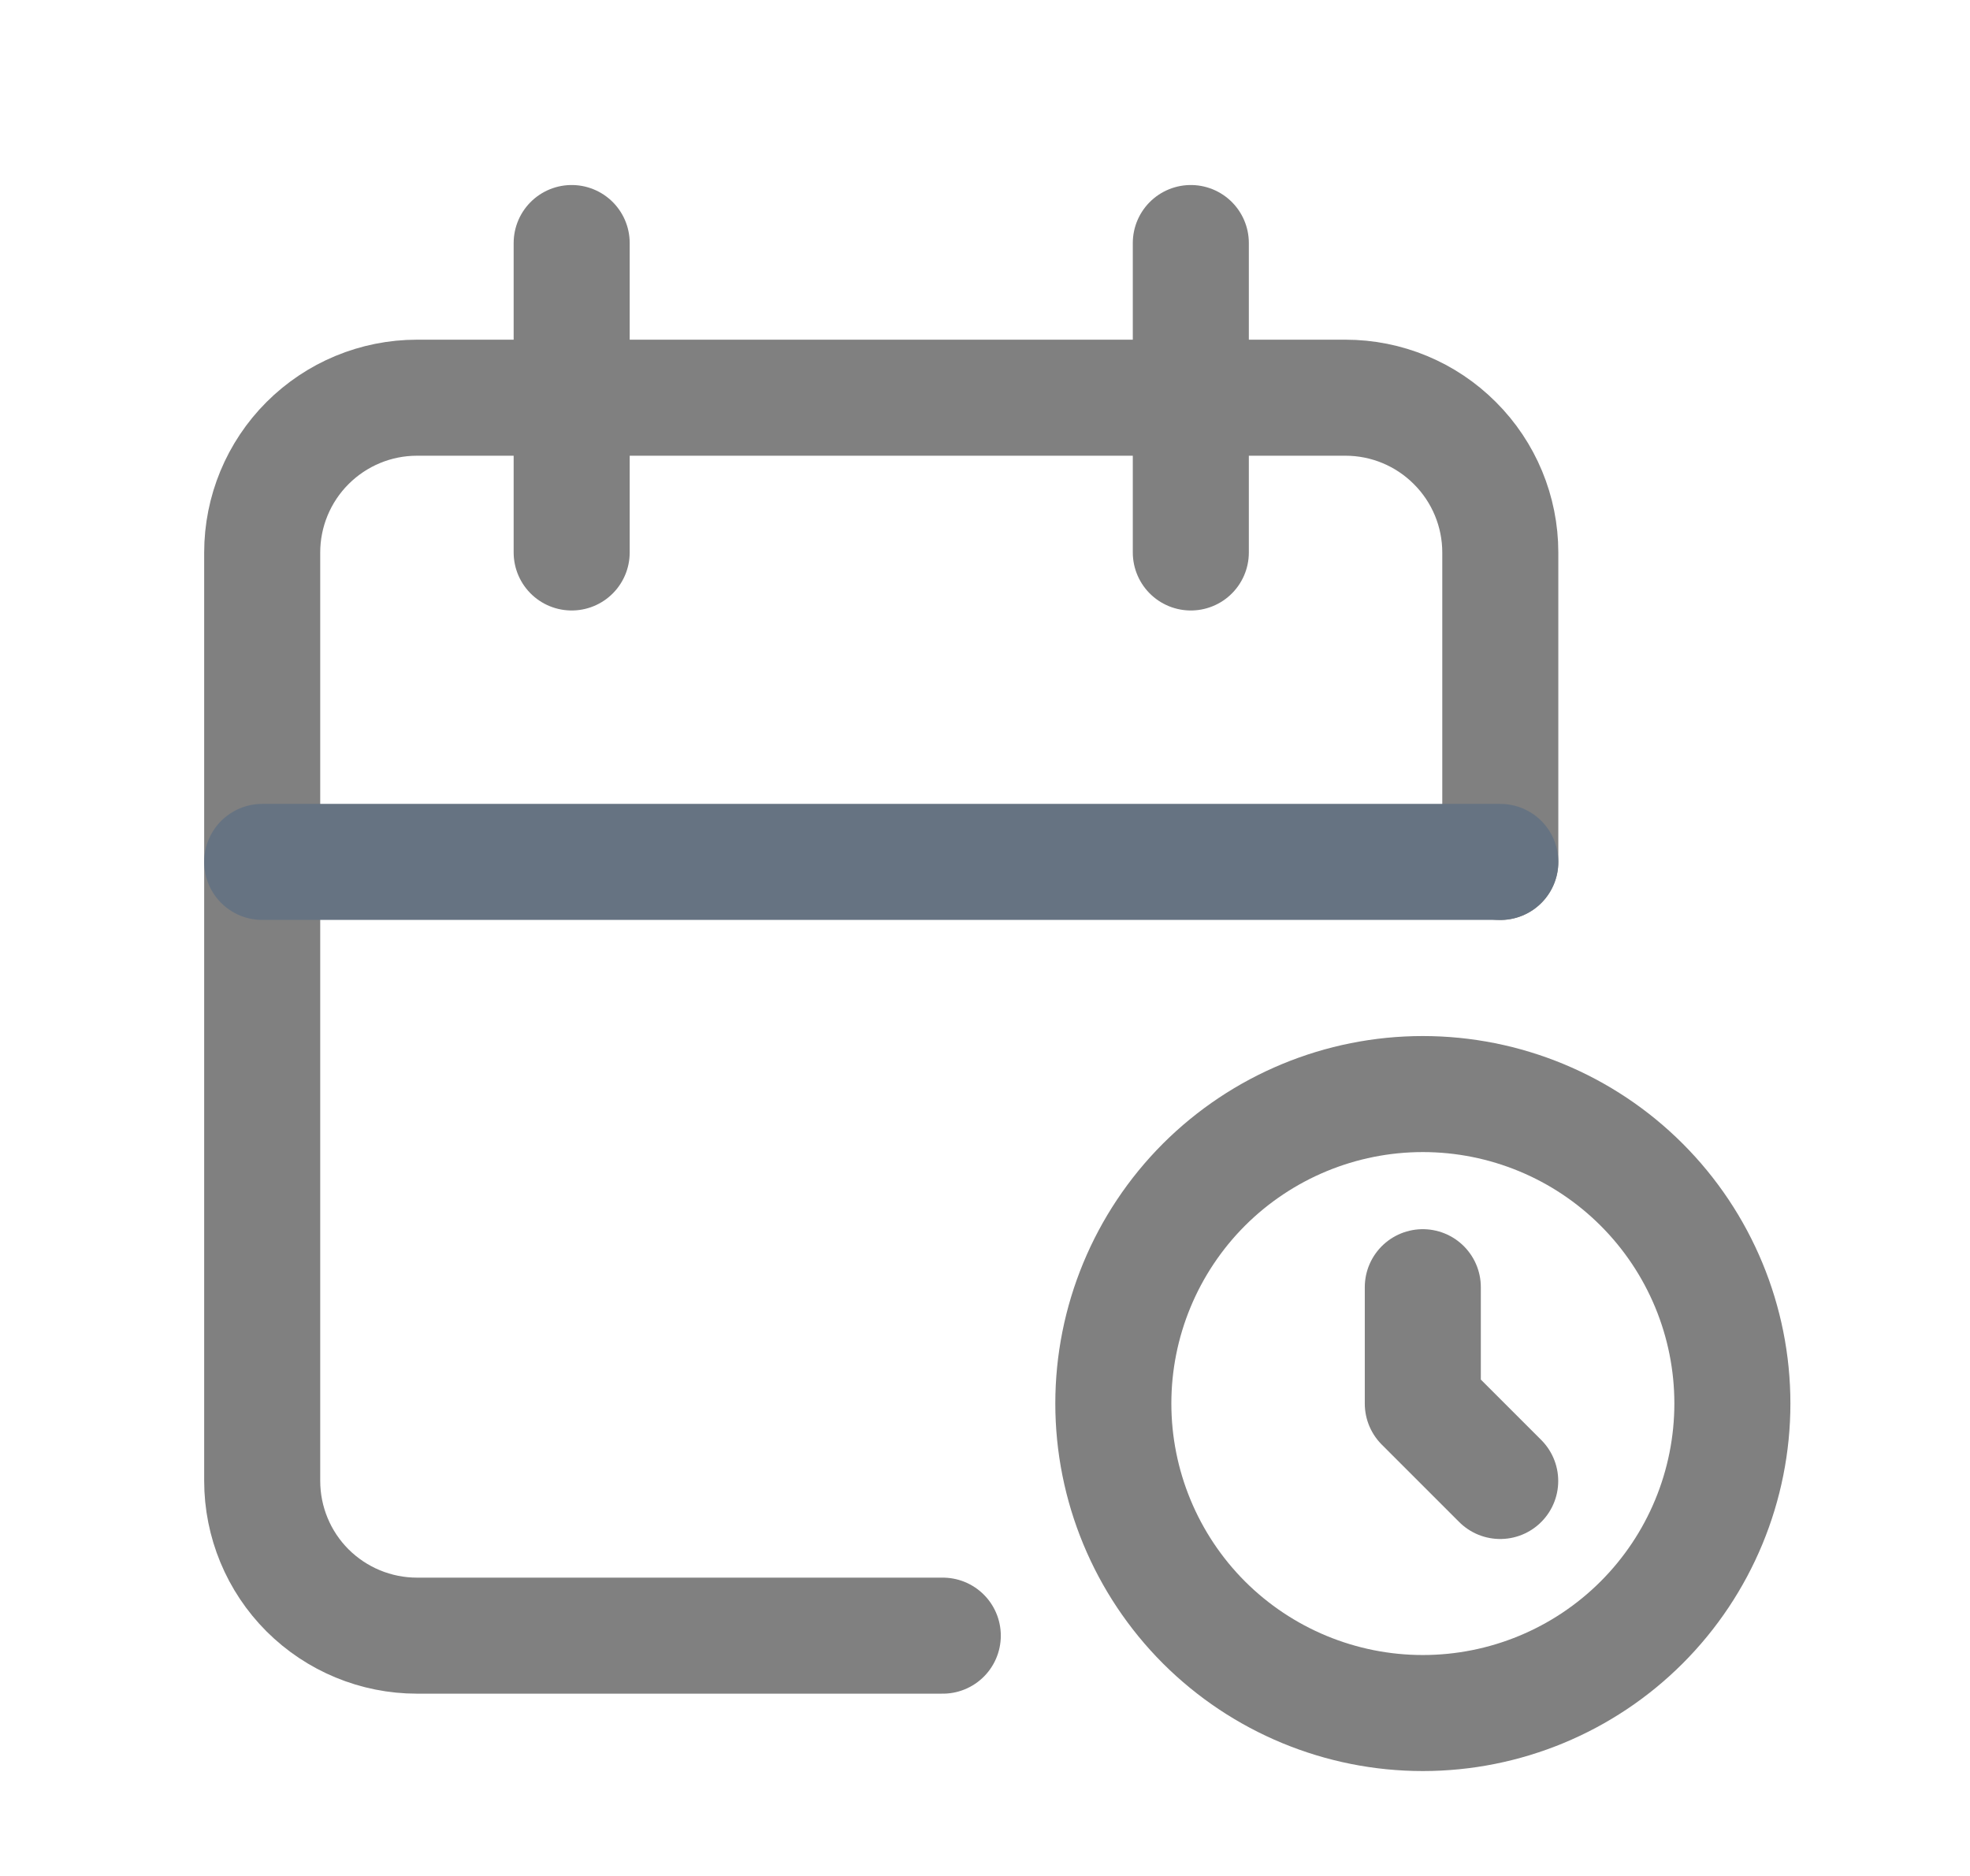
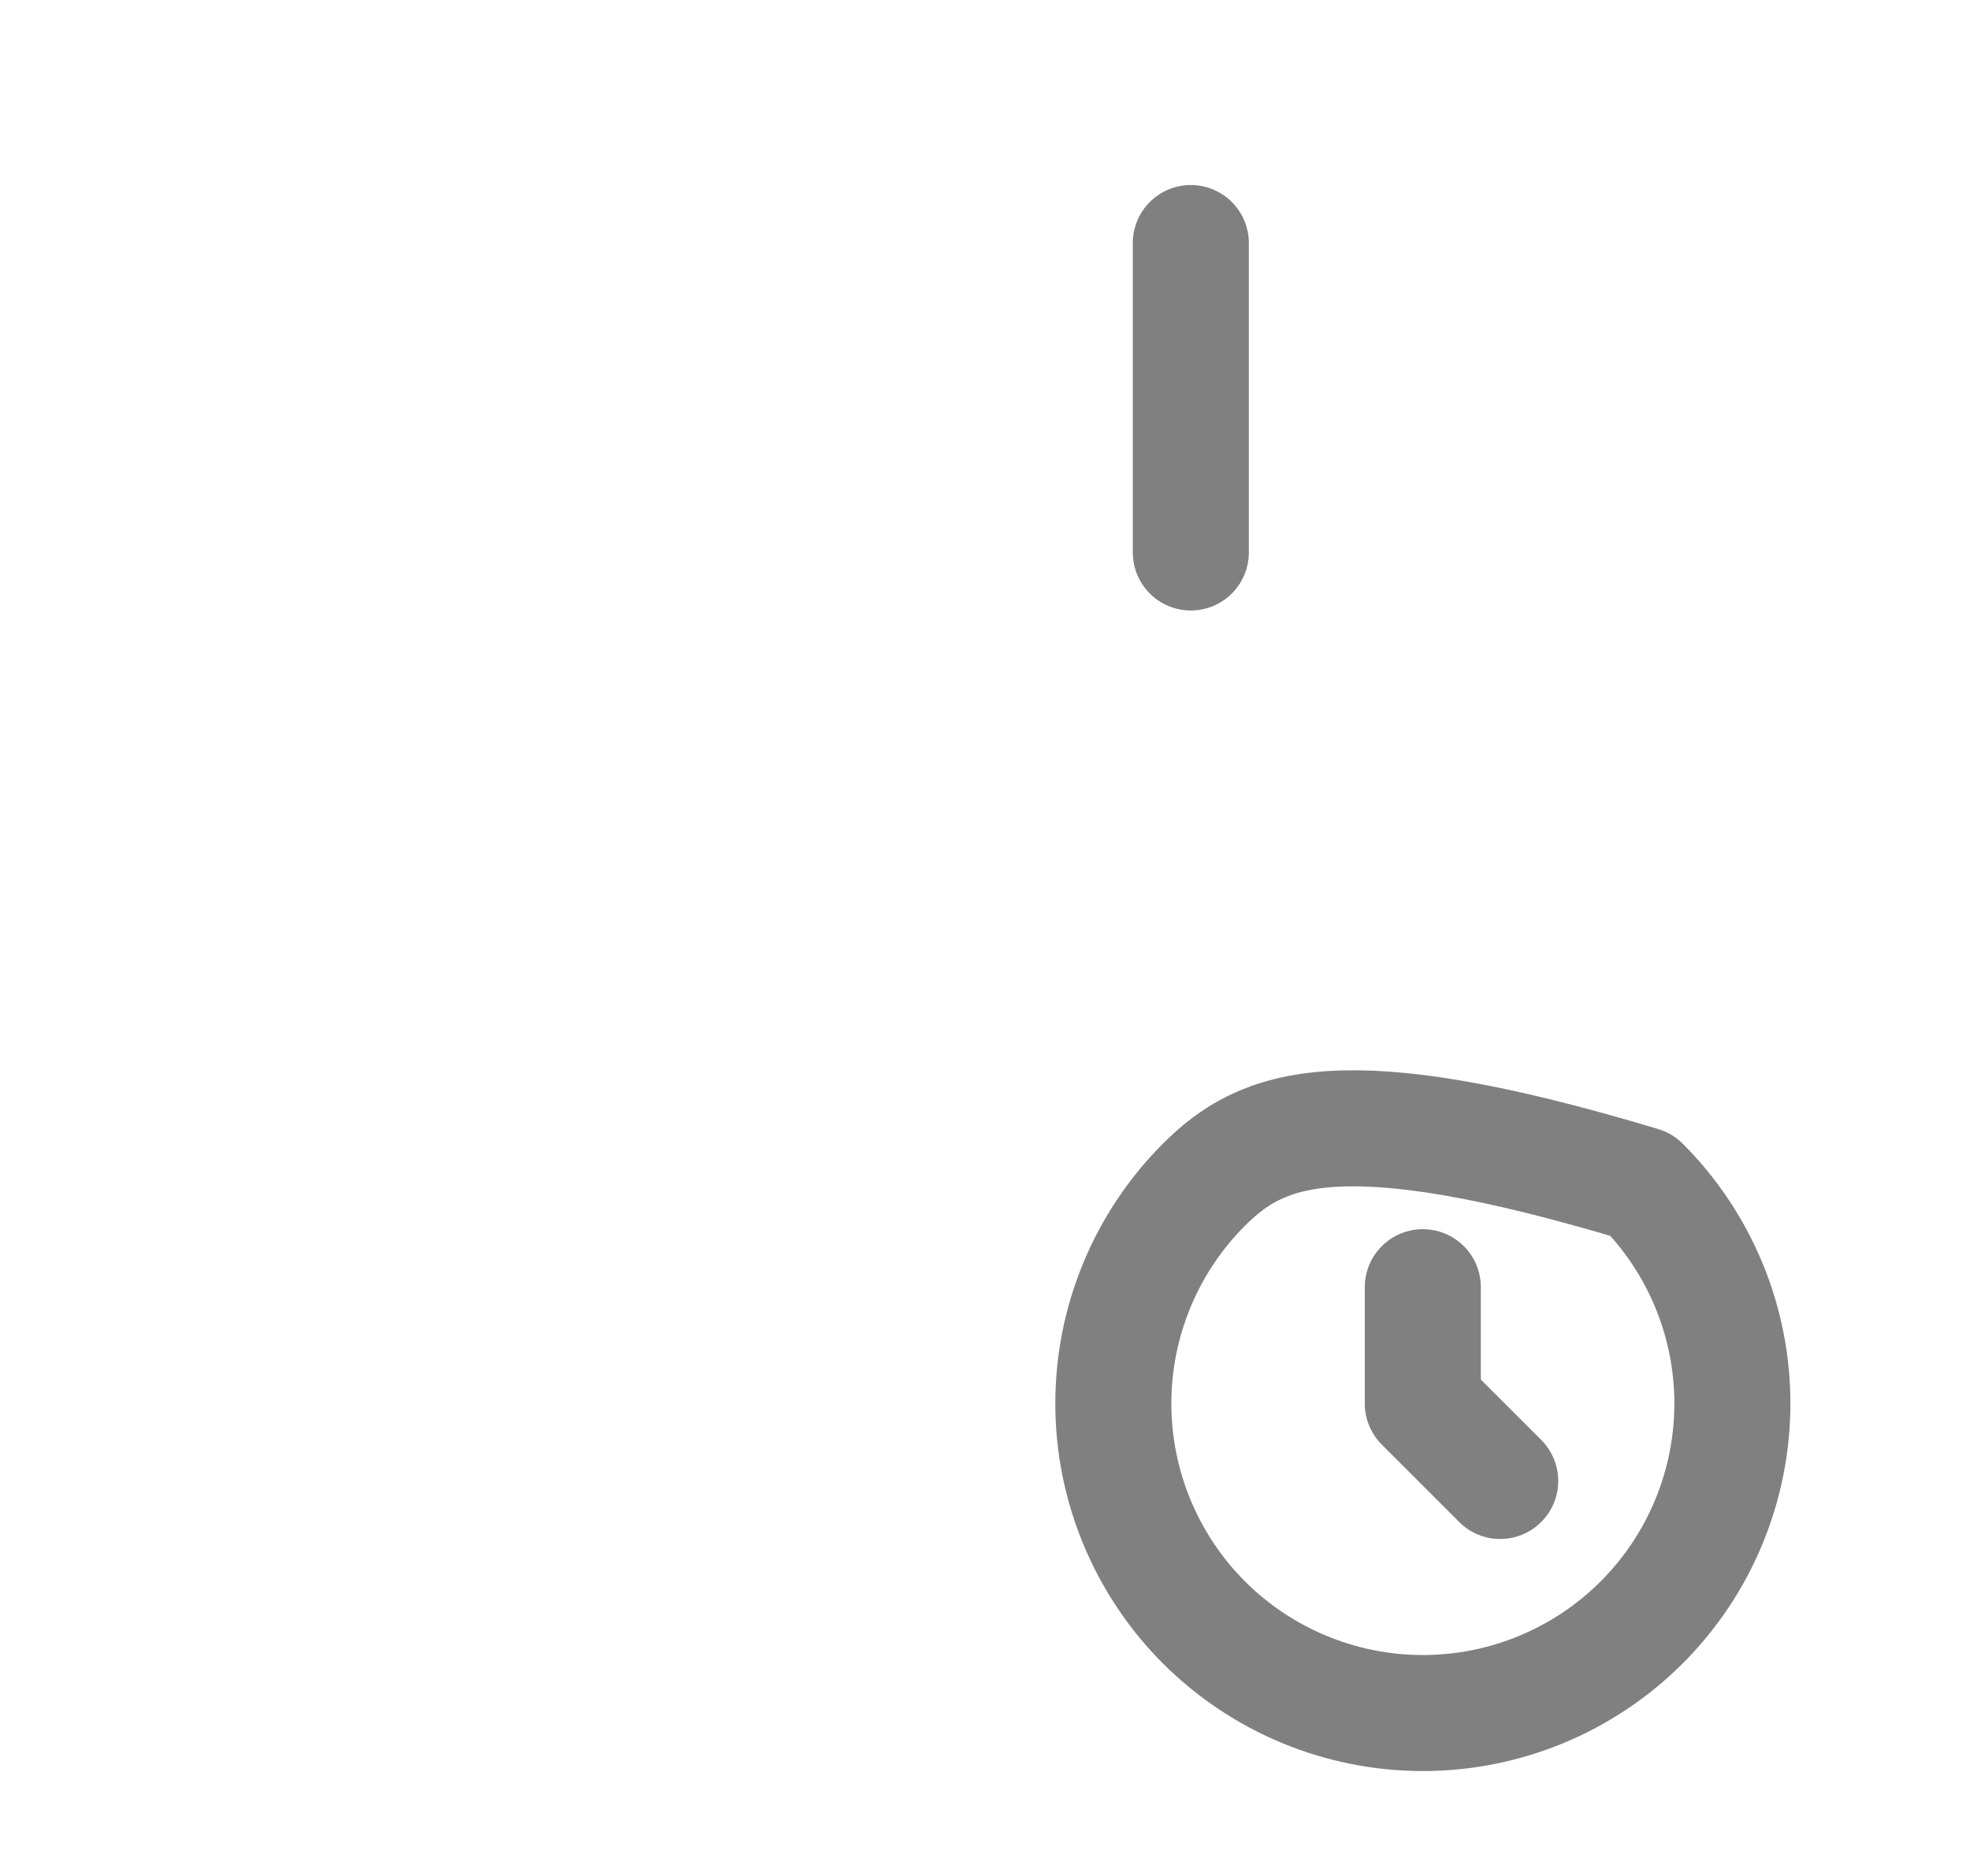
<svg xmlns="http://www.w3.org/2000/svg" width="21" height="20" viewBox="0 0 21 20" fill="none">
  <g clip-path="url(#clip0_986_2367)">
-     <path d="M10.05 17.438H4.445C4.007 17.438 3.588 17.264 3.278 16.955C2.969 16.646 2.795 16.226 2.795 15.788V5.89C2.795 5.453 2.969 5.033 3.278 4.724C3.588 4.414 4.007 4.24 4.445 4.24H14.343C14.78 4.24 15.2 4.414 15.509 4.724C15.819 5.033 15.993 5.453 15.993 5.89V9.19" stroke="#808080" stroke-width="1.237" stroke-linecap="round" stroke-linejoin="round" />
-     <path d="M11.868 14.963C11.868 15.838 12.216 16.678 12.834 17.297C13.453 17.915 14.292 18.263 15.167 18.263C16.043 18.263 16.882 17.915 17.5 17.297C18.119 16.678 18.467 15.838 18.467 14.963C18.467 14.088 18.119 13.249 17.5 12.63C16.882 12.012 16.043 11.664 15.167 11.664C14.292 11.664 13.453 12.012 12.834 12.63C12.216 13.249 11.868 14.088 11.868 14.963Z" stroke="#808080" stroke-width="1.237" stroke-linecap="round" stroke-linejoin="round" />
+     <path d="M11.868 14.963C11.868 15.838 12.216 16.678 12.834 17.297C13.453 17.915 14.292 18.263 15.167 18.263C16.043 18.263 16.882 17.915 17.5 17.297C18.119 16.678 18.467 15.838 18.467 14.963C18.467 14.088 18.119 13.249 17.5 12.63C14.292 11.664 13.453 12.012 12.834 12.63C12.216 13.249 11.868 14.088 11.868 14.963Z" stroke="#808080" stroke-width="1.237" stroke-linecap="round" stroke-linejoin="round" />
    <path d="M12.694 2.591V5.89" stroke="#808080" stroke-width="1.237" stroke-linecap="round" stroke-linejoin="round" />
-     <path d="M6.094 2.591V5.89" stroke="#808080" stroke-width="1.237" stroke-linecap="round" stroke-linejoin="round" />
-     <path d="M2.795 9.189H15.993" stroke="#667382" stroke-width="1.237" stroke-linecap="round" stroke-linejoin="round" />
    <path d="M15.167 13.723V14.964L15.992 15.789" stroke="#808080" stroke-width="1.237" stroke-linecap="round" stroke-linejoin="round" />
  </g>
  <defs>
    <clipPath id="clip0_986_2367">
      <rect width="19.797" height="19.797" fill="white" transform="translate(0.32 0.116)" />
    </clipPath>
  </defs>
</svg>